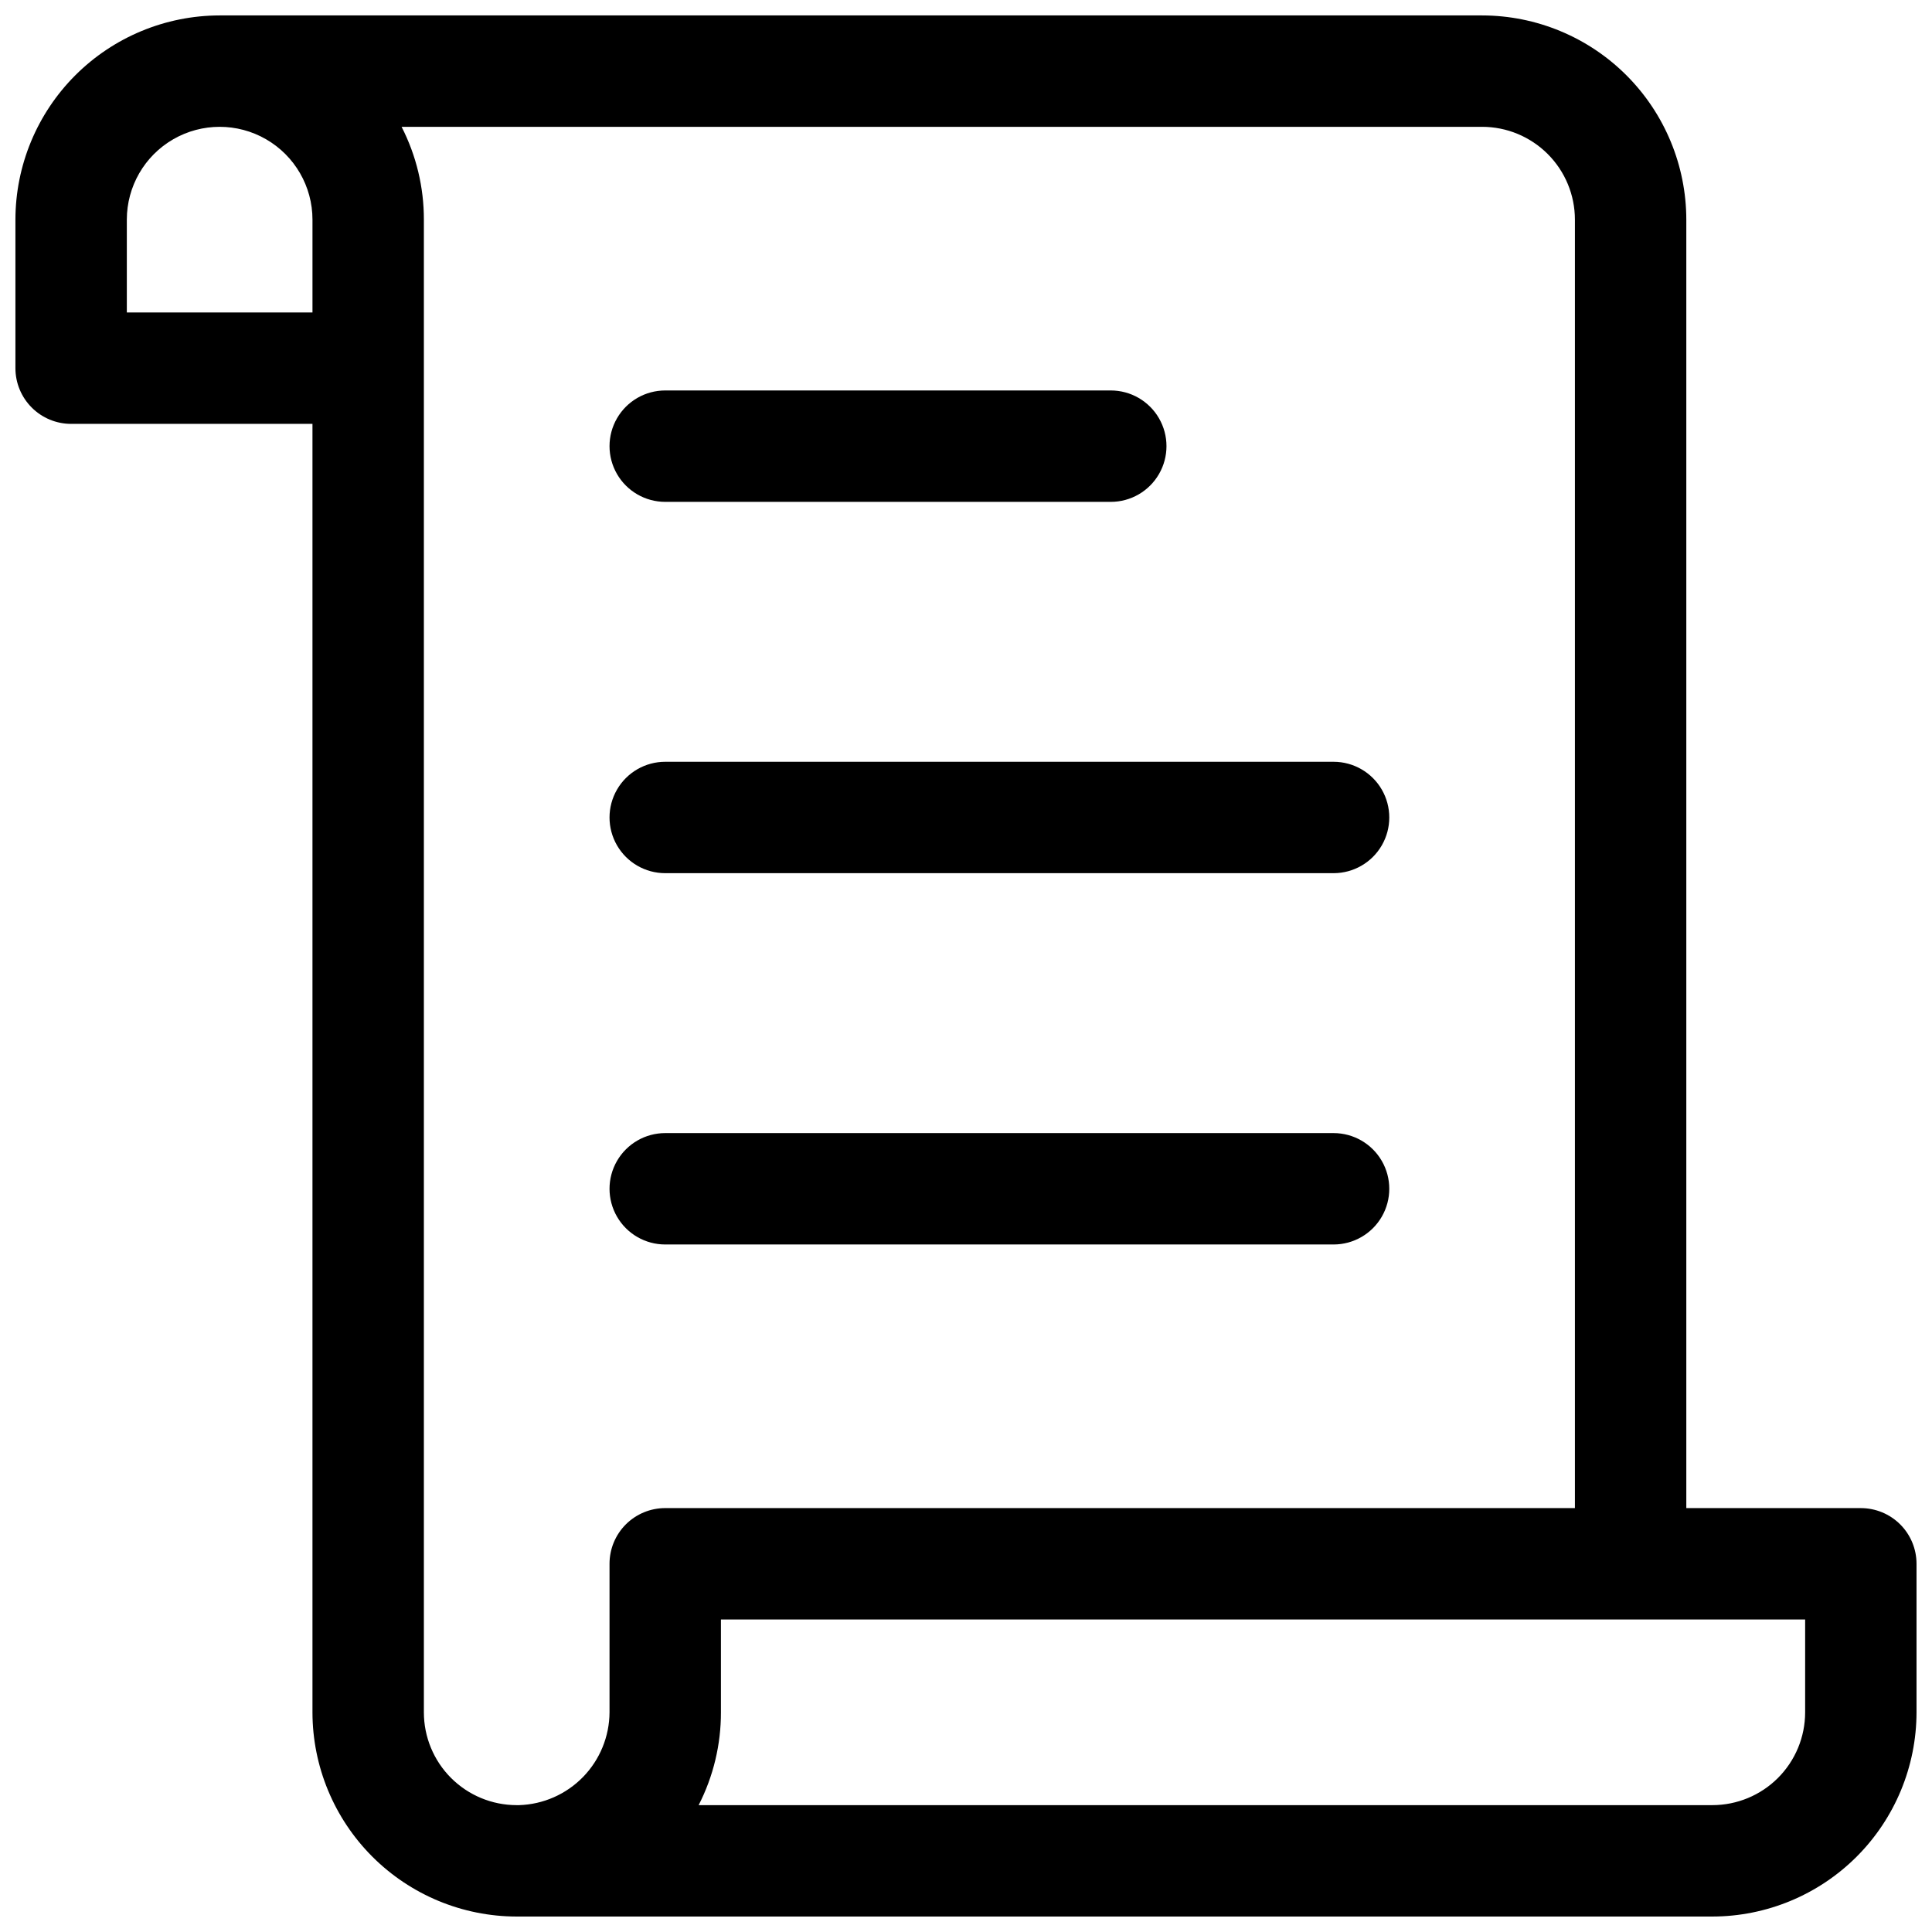
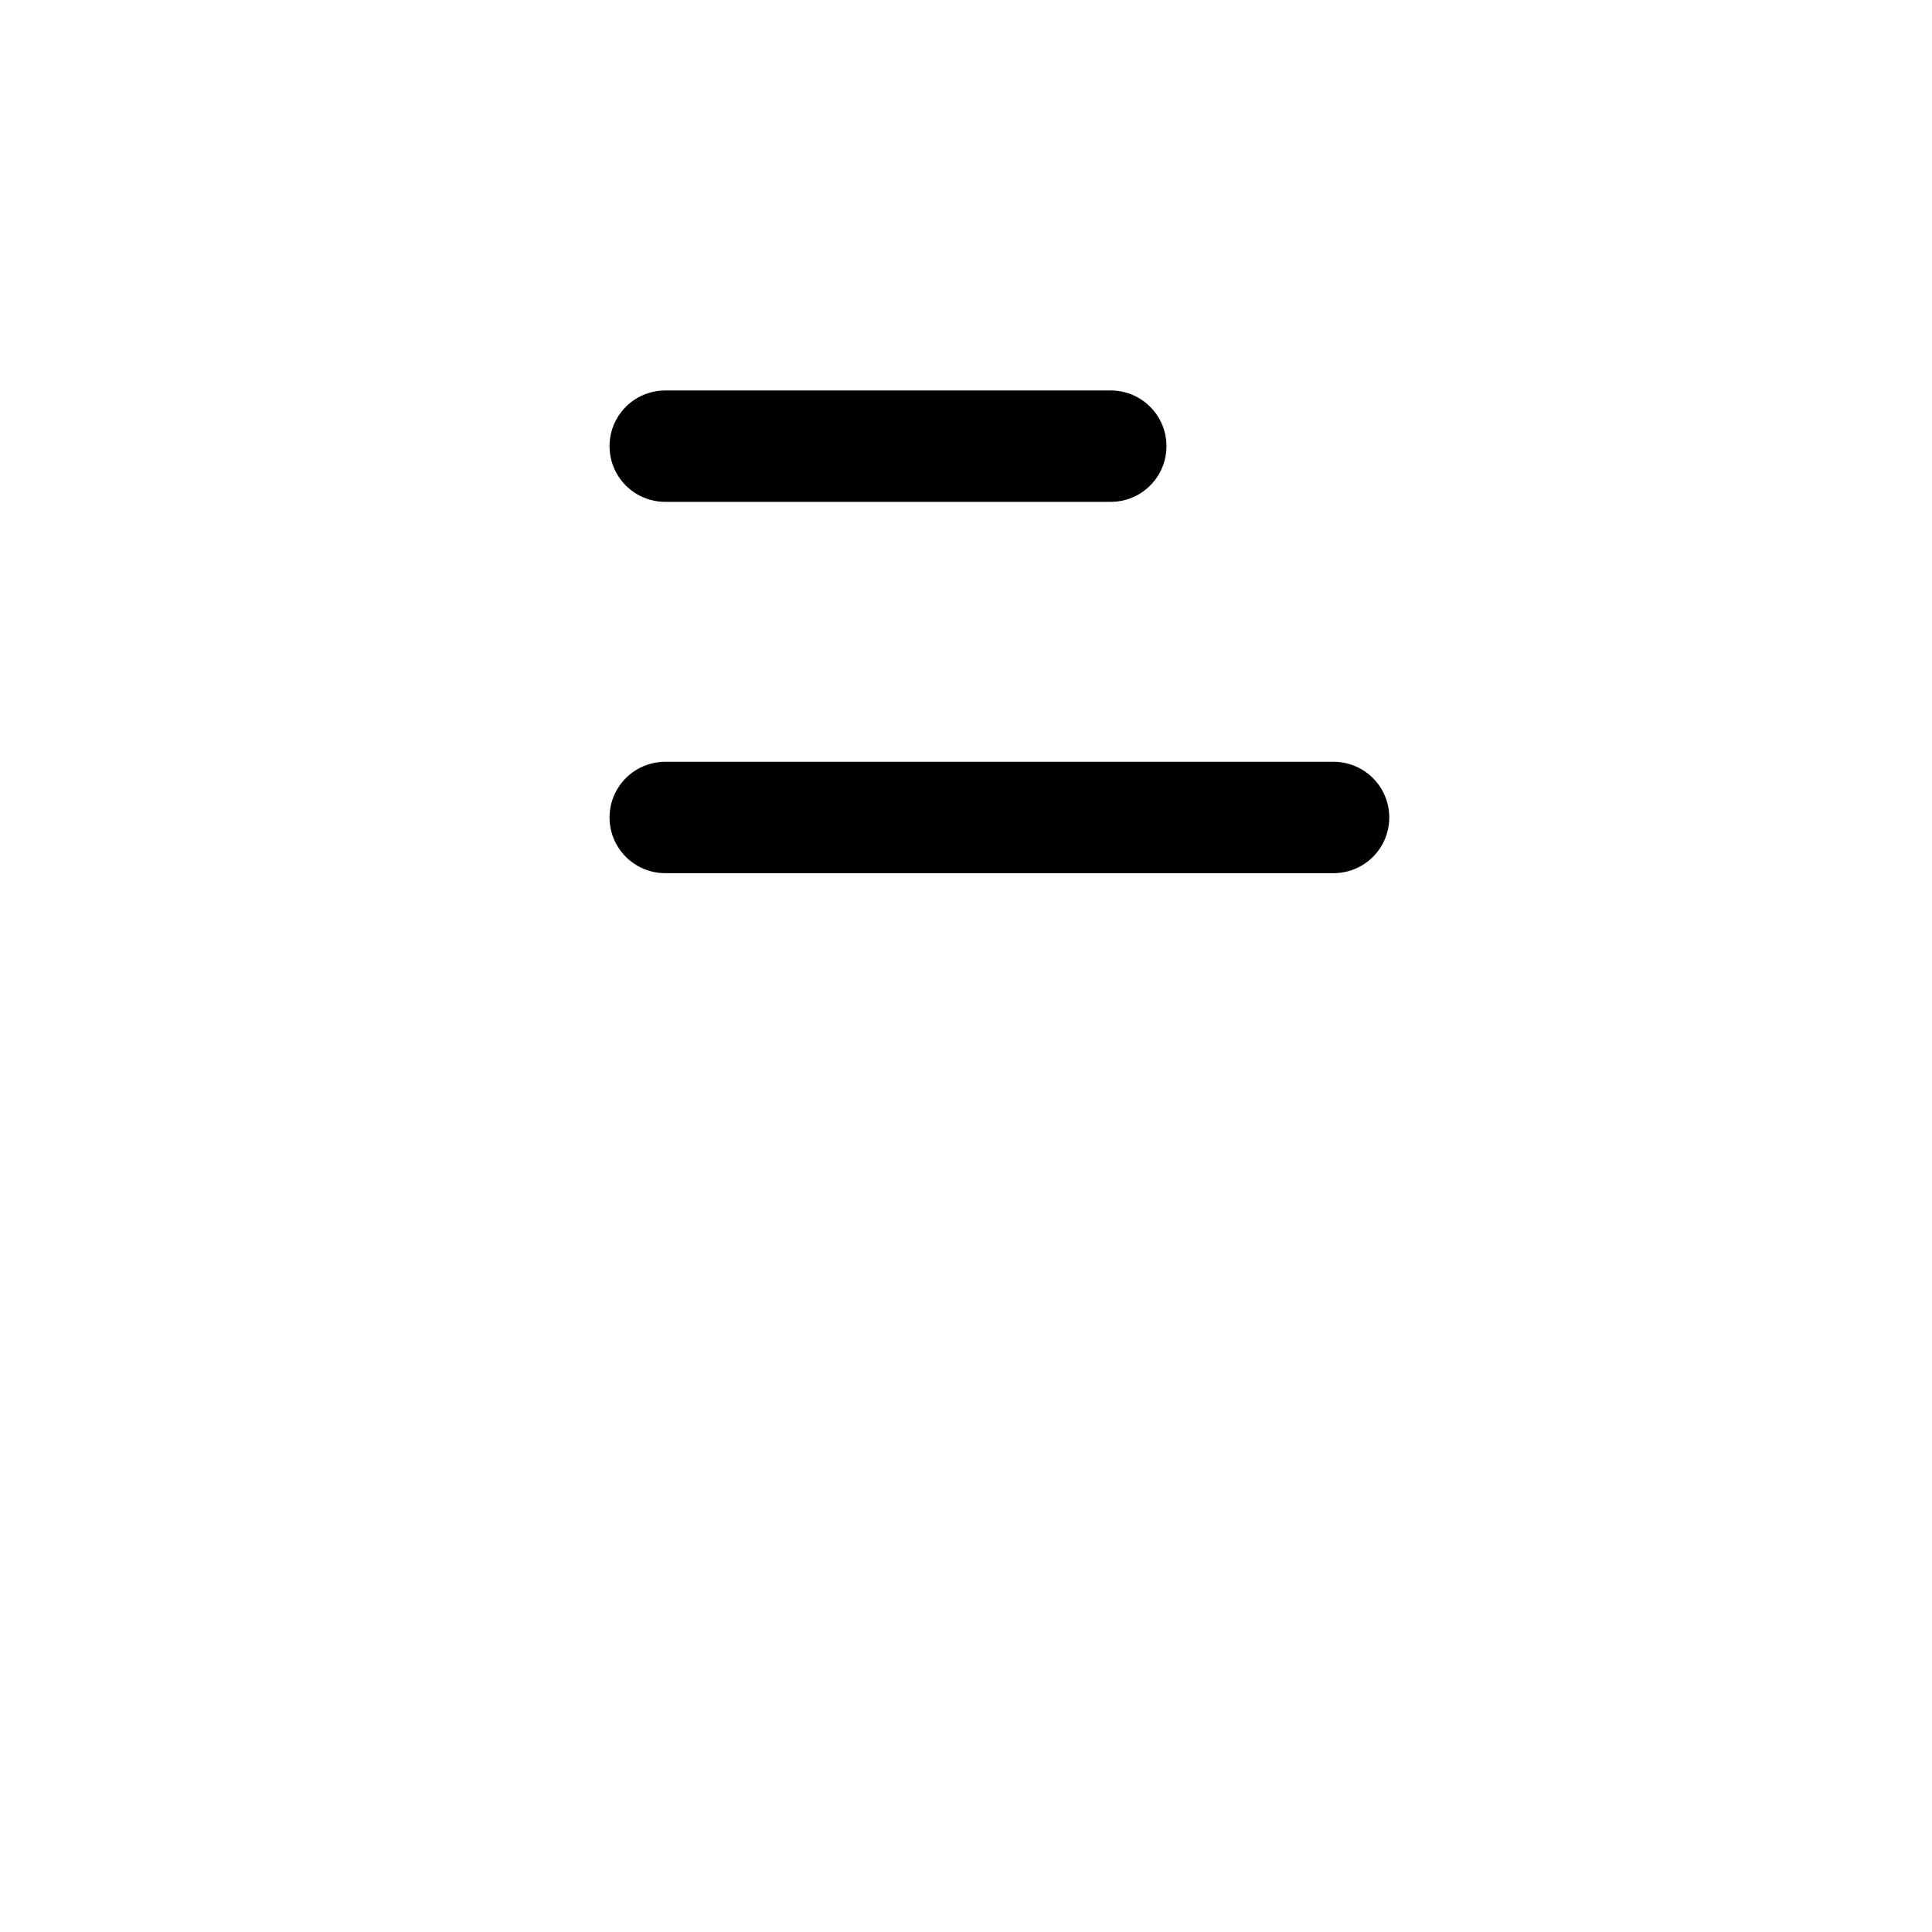
<svg xmlns="http://www.w3.org/2000/svg" width="800px" height="800px" version="1.1" viewBox="144 144 512 512">
  <defs>
    <clipPath id="a">
-       <path d="m148.09 148.09h503.81v503.81h-503.81z" />
+       <path d="m148.09 148.09h503.81v503.81z" />
    </clipPath>
  </defs>
  <g clip-path="url(#a)">
-     <path d="m637.14 543.66h-46.25v-341.45c-0.016-14.352-5.723-28.105-15.867-38.254-10.148-10.145-23.902-15.852-38.254-15.867h-334.56c-14.352 0.016-28.105 5.723-38.254 15.867-10.145 10.148-15.852 23.902-15.867 38.254v39.359c0 3.914 1.555 7.668 4.324 10.438 2.766 2.766 6.519 4.324 10.438 4.324h63.957v341.45c0.016 14.352 5.723 28.105 15.871 38.254 10.145 10.145 23.902 15.852 38.25 15.867h316.85c14.352-0.016 28.105-5.723 38.254-15.867 10.145-10.148 15.852-23.902 15.867-38.254v-39.359c0-3.914-1.555-7.668-4.32-10.438-2.769-2.766-6.523-4.32-10.438-4.32zm-459.53-341.45c0-8.789 4.688-16.91 12.301-21.305 7.609-4.394 16.988-4.394 24.602 0 7.609 4.394 12.297 12.516 12.297 21.305v24.598h-49.199zm127.92 356.21v39.359c-0.035 6.41-2.551 12.555-7.023 17.145-4.473 4.586-10.551 7.262-16.957 7.457h-0.621c-6.523 0-12.781-2.59-17.395-7.203-4.613-4.613-7.203-10.871-7.203-17.398v-395.57c0.016-8.555-2.008-16.988-5.906-24.602h286.34c6.527 0 12.781 2.594 17.395 7.207 4.617 4.613 7.207 10.871 7.207 17.395v341.45h-241.08c-3.914 0-7.668 1.555-10.438 4.32-2.766 2.769-4.32 6.523-4.32 10.438zm316.85 39.359c0 6.527-2.59 12.785-7.203 17.398-4.613 4.613-10.871 7.203-17.398 7.203h-268.63c3.898-7.613 5.922-16.047 5.906-24.602v-24.598h287.33z" />
-   </g>
+     </g>
  <path d="m320.29 277h118.08c5.273 0 10.145-2.816 12.781-7.383 2.637-4.566 2.637-10.191 0-14.758s-7.508-7.383-12.781-7.383h-118.08c-5.273 0-10.145 2.816-12.781 7.383s-2.637 10.191 0 14.758c2.637 4.566 7.508 7.383 12.781 7.383z" />
  <path d="m497.41 345.88h-177.12c-5.273 0-10.145 2.812-12.781 7.379-2.637 4.566-2.637 10.195 0 14.762 2.637 4.566 7.508 7.379 12.781 7.379h177.12c5.273 0 10.148-2.812 12.785-7.379 2.637-4.566 2.637-10.195 0-14.762-2.637-4.566-7.512-7.379-12.785-7.379z" />
-   <path d="m497.41 444.28h-177.12c-5.273 0-10.145 2.816-12.781 7.383s-2.637 10.191 0 14.758c2.637 4.566 7.508 7.379 12.781 7.379h177.12c5.273 0 10.148-2.812 12.785-7.379 2.637-4.566 2.637-10.191 0-14.758s-7.512-7.383-12.785-7.383z" />
</svg>